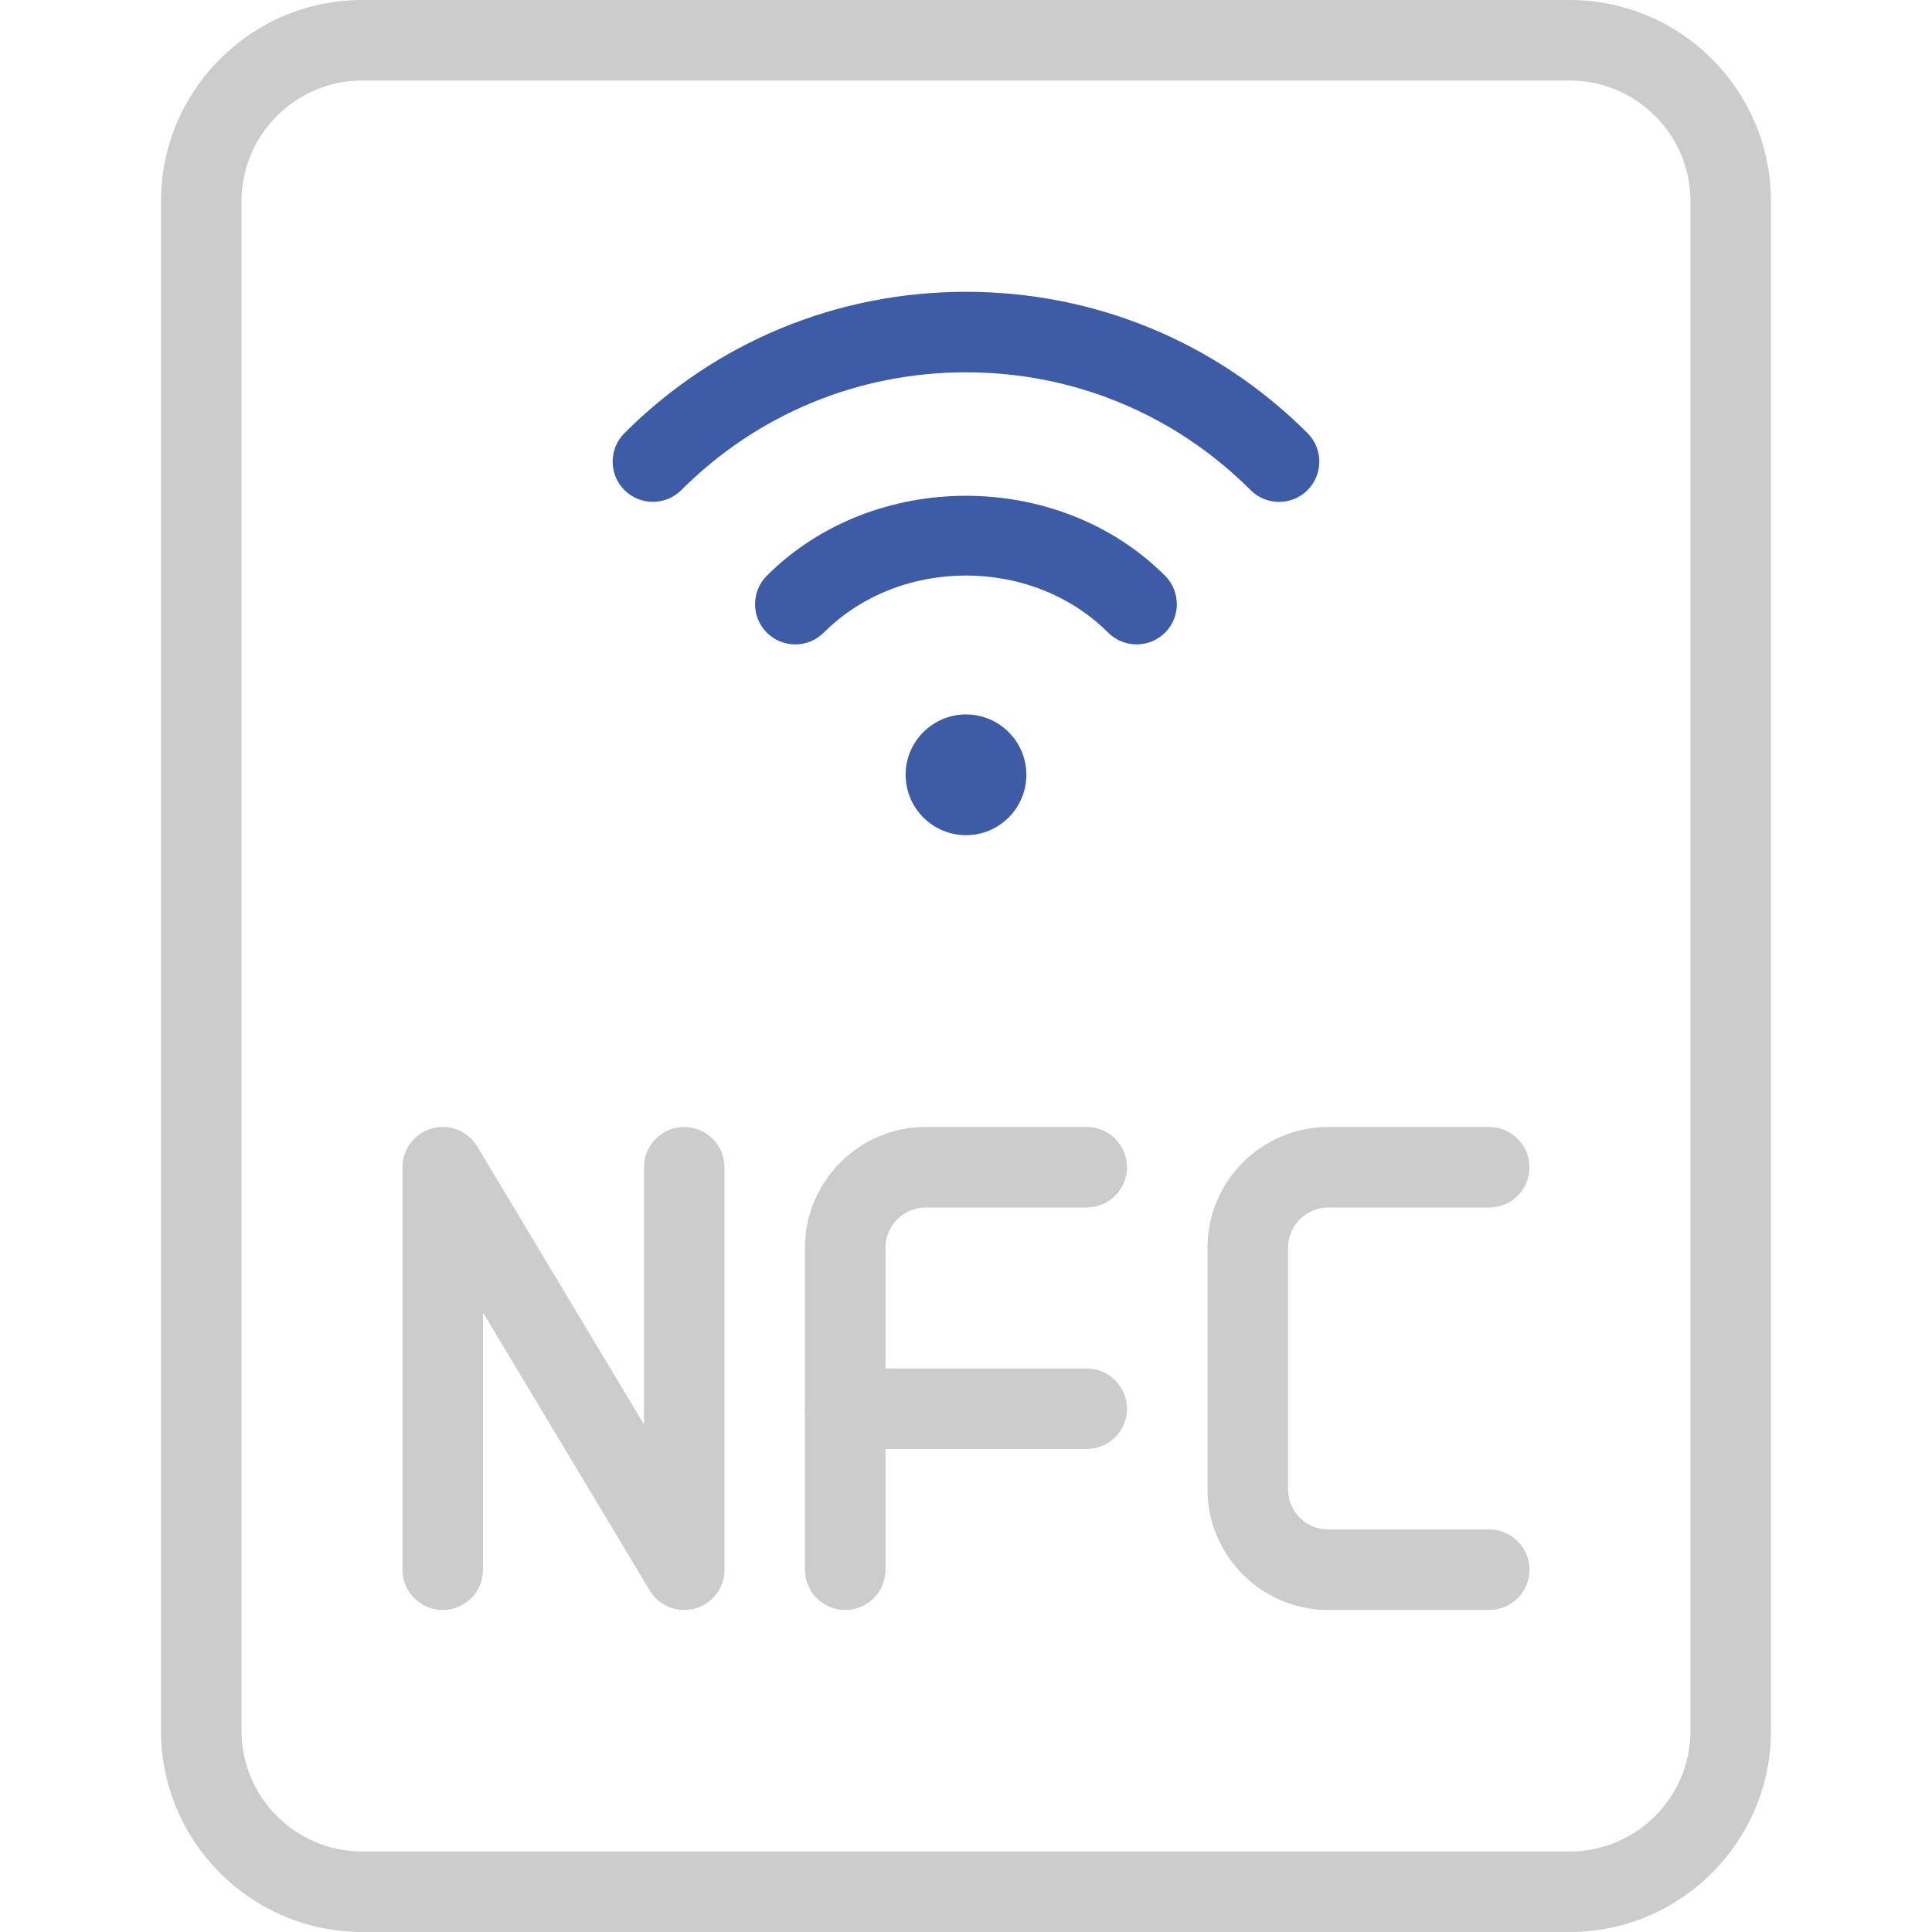
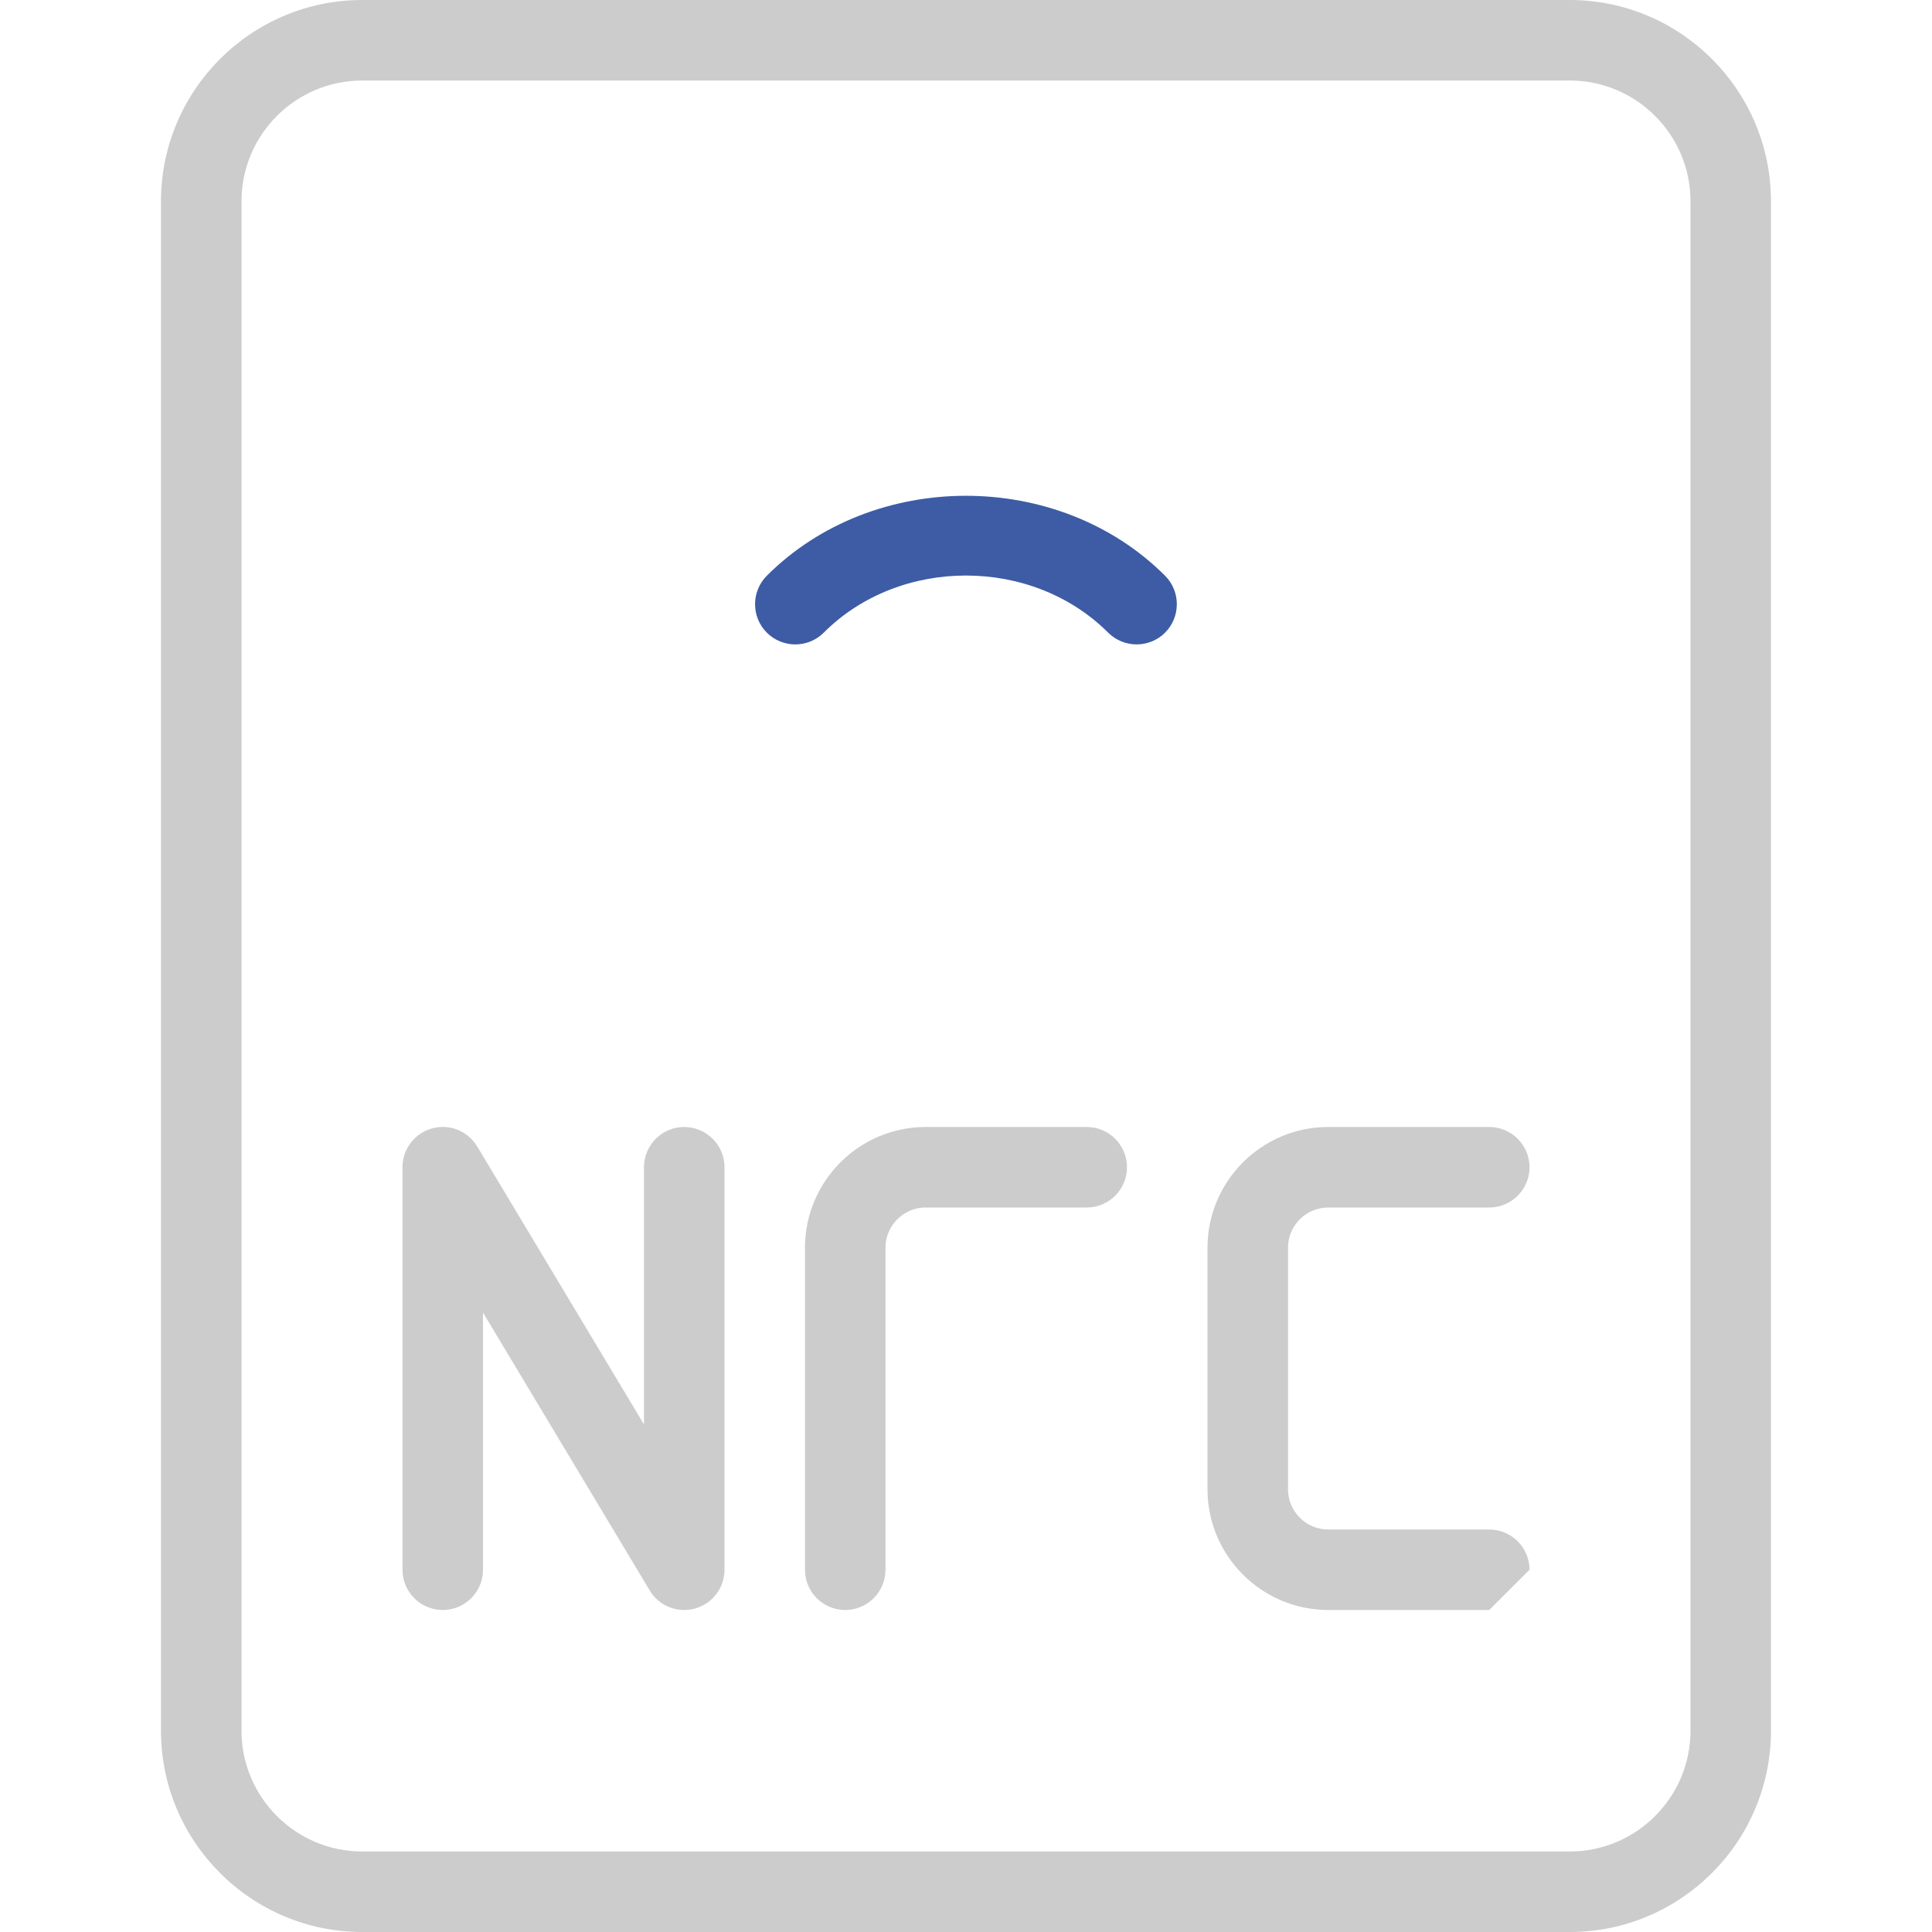
<svg xmlns="http://www.w3.org/2000/svg" width="52" height="52" viewBox="0 0 52 52" fill="none">
  <g clip-path="url(#clip0_34_391)">
    <path d="M42.25 52H9.75C6.762 52 4.333 49.569 4.333 46.583V5.417C4.333 2.431 6.762 0 9.75 0H42.25C45.237 0 47.666 2.431 47.666 5.417V46.583C47.666 49.569 45.237 52 42.25 52ZM9.75 2.167C7.958 2.167 6.5 3.625 6.5 5.417V46.583C6.5 48.375 7.958 49.833 9.75 49.833H42.25C44.041 49.833 45.5 48.375 45.5 46.583V5.417C45.5 3.625 44.041 2.167 42.25 2.167H9.75Z" fill="#CDCCCC" />
-     <path d="M40.083 43.333H35.75C33.958 43.333 32.5 41.875 32.5 40.083V33.583C32.5 31.791 33.958 30.333 35.75 30.333H40.083C40.681 30.333 41.167 30.819 41.167 31.417C41.167 32.015 40.681 32.5 40.083 32.5H35.75C35.154 32.5 34.667 32.985 34.667 33.583V40.083C34.667 40.681 35.154 41.167 35.75 41.167H40.083C40.681 41.167 41.167 41.652 41.167 42.25C41.167 42.848 40.681 43.333 40.083 43.333Z" fill="#CDCCCC" />
+     <path d="M40.083 43.333H35.75C33.958 43.333 32.5 41.875 32.5 40.083V33.583C32.5 31.791 33.958 30.333 35.75 30.333H40.083C40.681 30.333 41.167 30.819 41.167 31.417C41.167 32.015 40.681 32.5 40.083 32.5H35.75C35.154 32.5 34.667 32.985 34.667 33.583V40.083C34.667 40.681 35.154 41.167 35.75 41.167H40.083C40.681 41.167 41.167 41.652 41.167 42.25Z" fill="#CDCCCC" />
    <path d="M22.749 43.333C22.151 43.333 21.666 42.848 21.666 42.25V33.583C21.666 31.791 23.124 30.333 24.916 30.333H29.249C29.847 30.333 30.333 30.819 30.333 31.417C30.333 32.015 29.847 32.5 29.249 32.5H24.916C24.32 32.5 23.833 32.985 23.833 33.583V42.25C23.833 42.848 23.347 43.333 22.749 43.333Z" fill="#CDCCCC" />
-     <path d="M29.249 39H22.749C22.151 39 21.666 38.515 21.666 37.917C21.666 37.319 22.151 36.833 22.749 36.833H29.249C29.847 36.833 30.333 37.319 30.333 37.917C30.333 38.515 29.847 39 29.249 39Z" fill="#CDCCCC" />
    <path d="M18.416 43.333C18.041 43.333 17.686 43.141 17.487 42.807L13 35.328V42.25C13 42.848 12.514 43.333 11.916 43.333C11.318 43.333 10.833 42.848 10.833 42.25V31.417C10.833 30.929 11.158 30.502 11.626 30.372C12.105 30.24 12.595 30.444 12.846 30.86L17.333 38.339V31.417C17.333 30.819 17.818 30.333 18.416 30.333C19.014 30.333 19.5 30.819 19.5 31.417V42.25C19.5 42.737 19.175 43.164 18.707 43.294C18.609 43.32 18.512 43.333 18.416 43.333Z" fill="#CDCCCC" />
-     <path d="M26 22.479C25.105 22.479 24.375 21.751 24.375 20.854C24.375 19.957 25.105 19.229 26 19.229C26.895 19.229 27.625 19.957 27.625 20.854C27.625 21.751 26.895 22.479 26 22.479Z" fill="#3D5CA5" />
    <path d="M30.593 17.344C30.316 17.344 30.038 17.238 29.826 17.028C27.778 14.978 24.218 14.978 22.171 17.028C21.748 17.45 21.062 17.45 20.639 17.028C20.217 16.605 20.217 15.918 20.639 15.496C23.508 12.627 28.489 12.627 31.358 15.496C31.78 15.918 31.78 16.605 31.358 17.028C31.148 17.238 30.87 17.344 30.593 17.344Z" fill="#3D5CA5" />
-     <path d="M34.428 13.509C34.15 13.509 33.873 13.403 33.661 13.193C31.617 11.148 28.896 10.021 25.999 10.021C23.102 10.021 20.381 11.148 18.338 13.191C17.916 13.613 17.229 13.613 16.806 13.191C16.384 12.768 16.384 12.081 16.806 11.659C19.259 9.206 22.524 7.854 25.999 7.854C29.475 7.854 32.74 9.206 35.193 11.659C35.615 12.081 35.615 12.768 35.193 13.191C34.982 13.403 34.705 13.509 34.428 13.509Z" fill="#3D5CA5" />
  </g>
  <defs>
    <clipPath id="clip0_34_391">
      <rect width="52" height="52" fill="white" />
    </clipPath>
  </defs>
</svg>